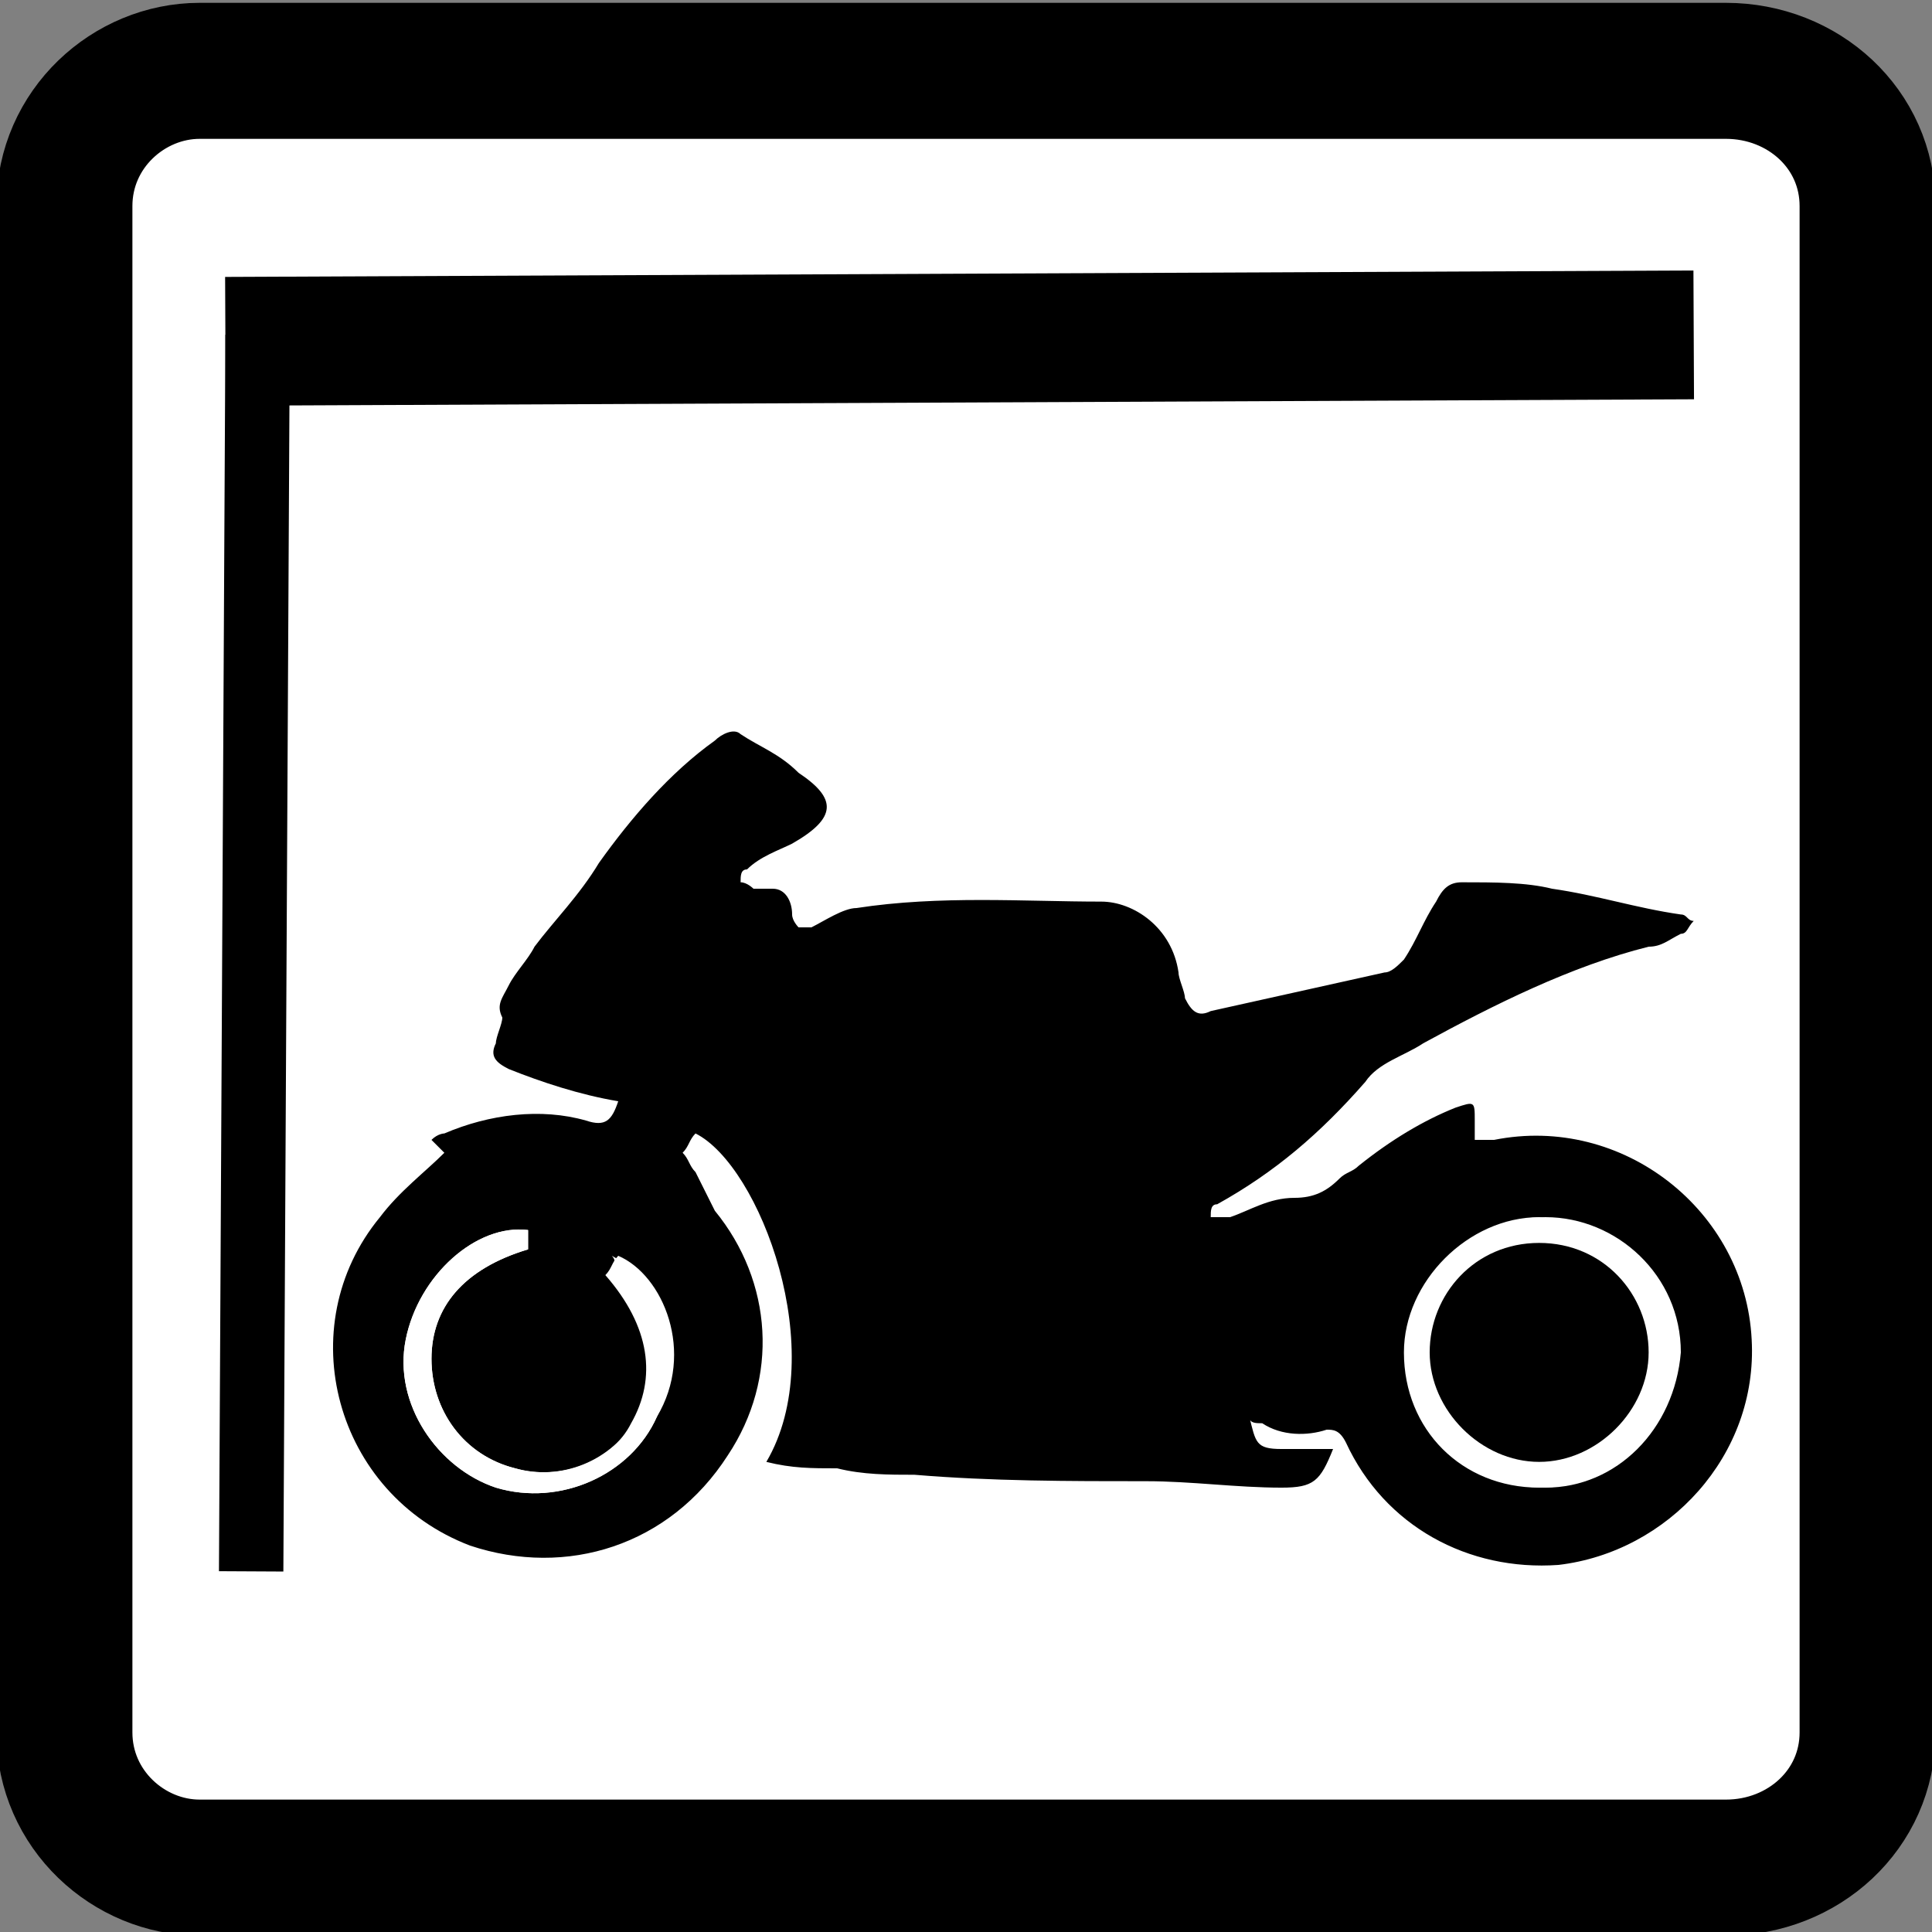
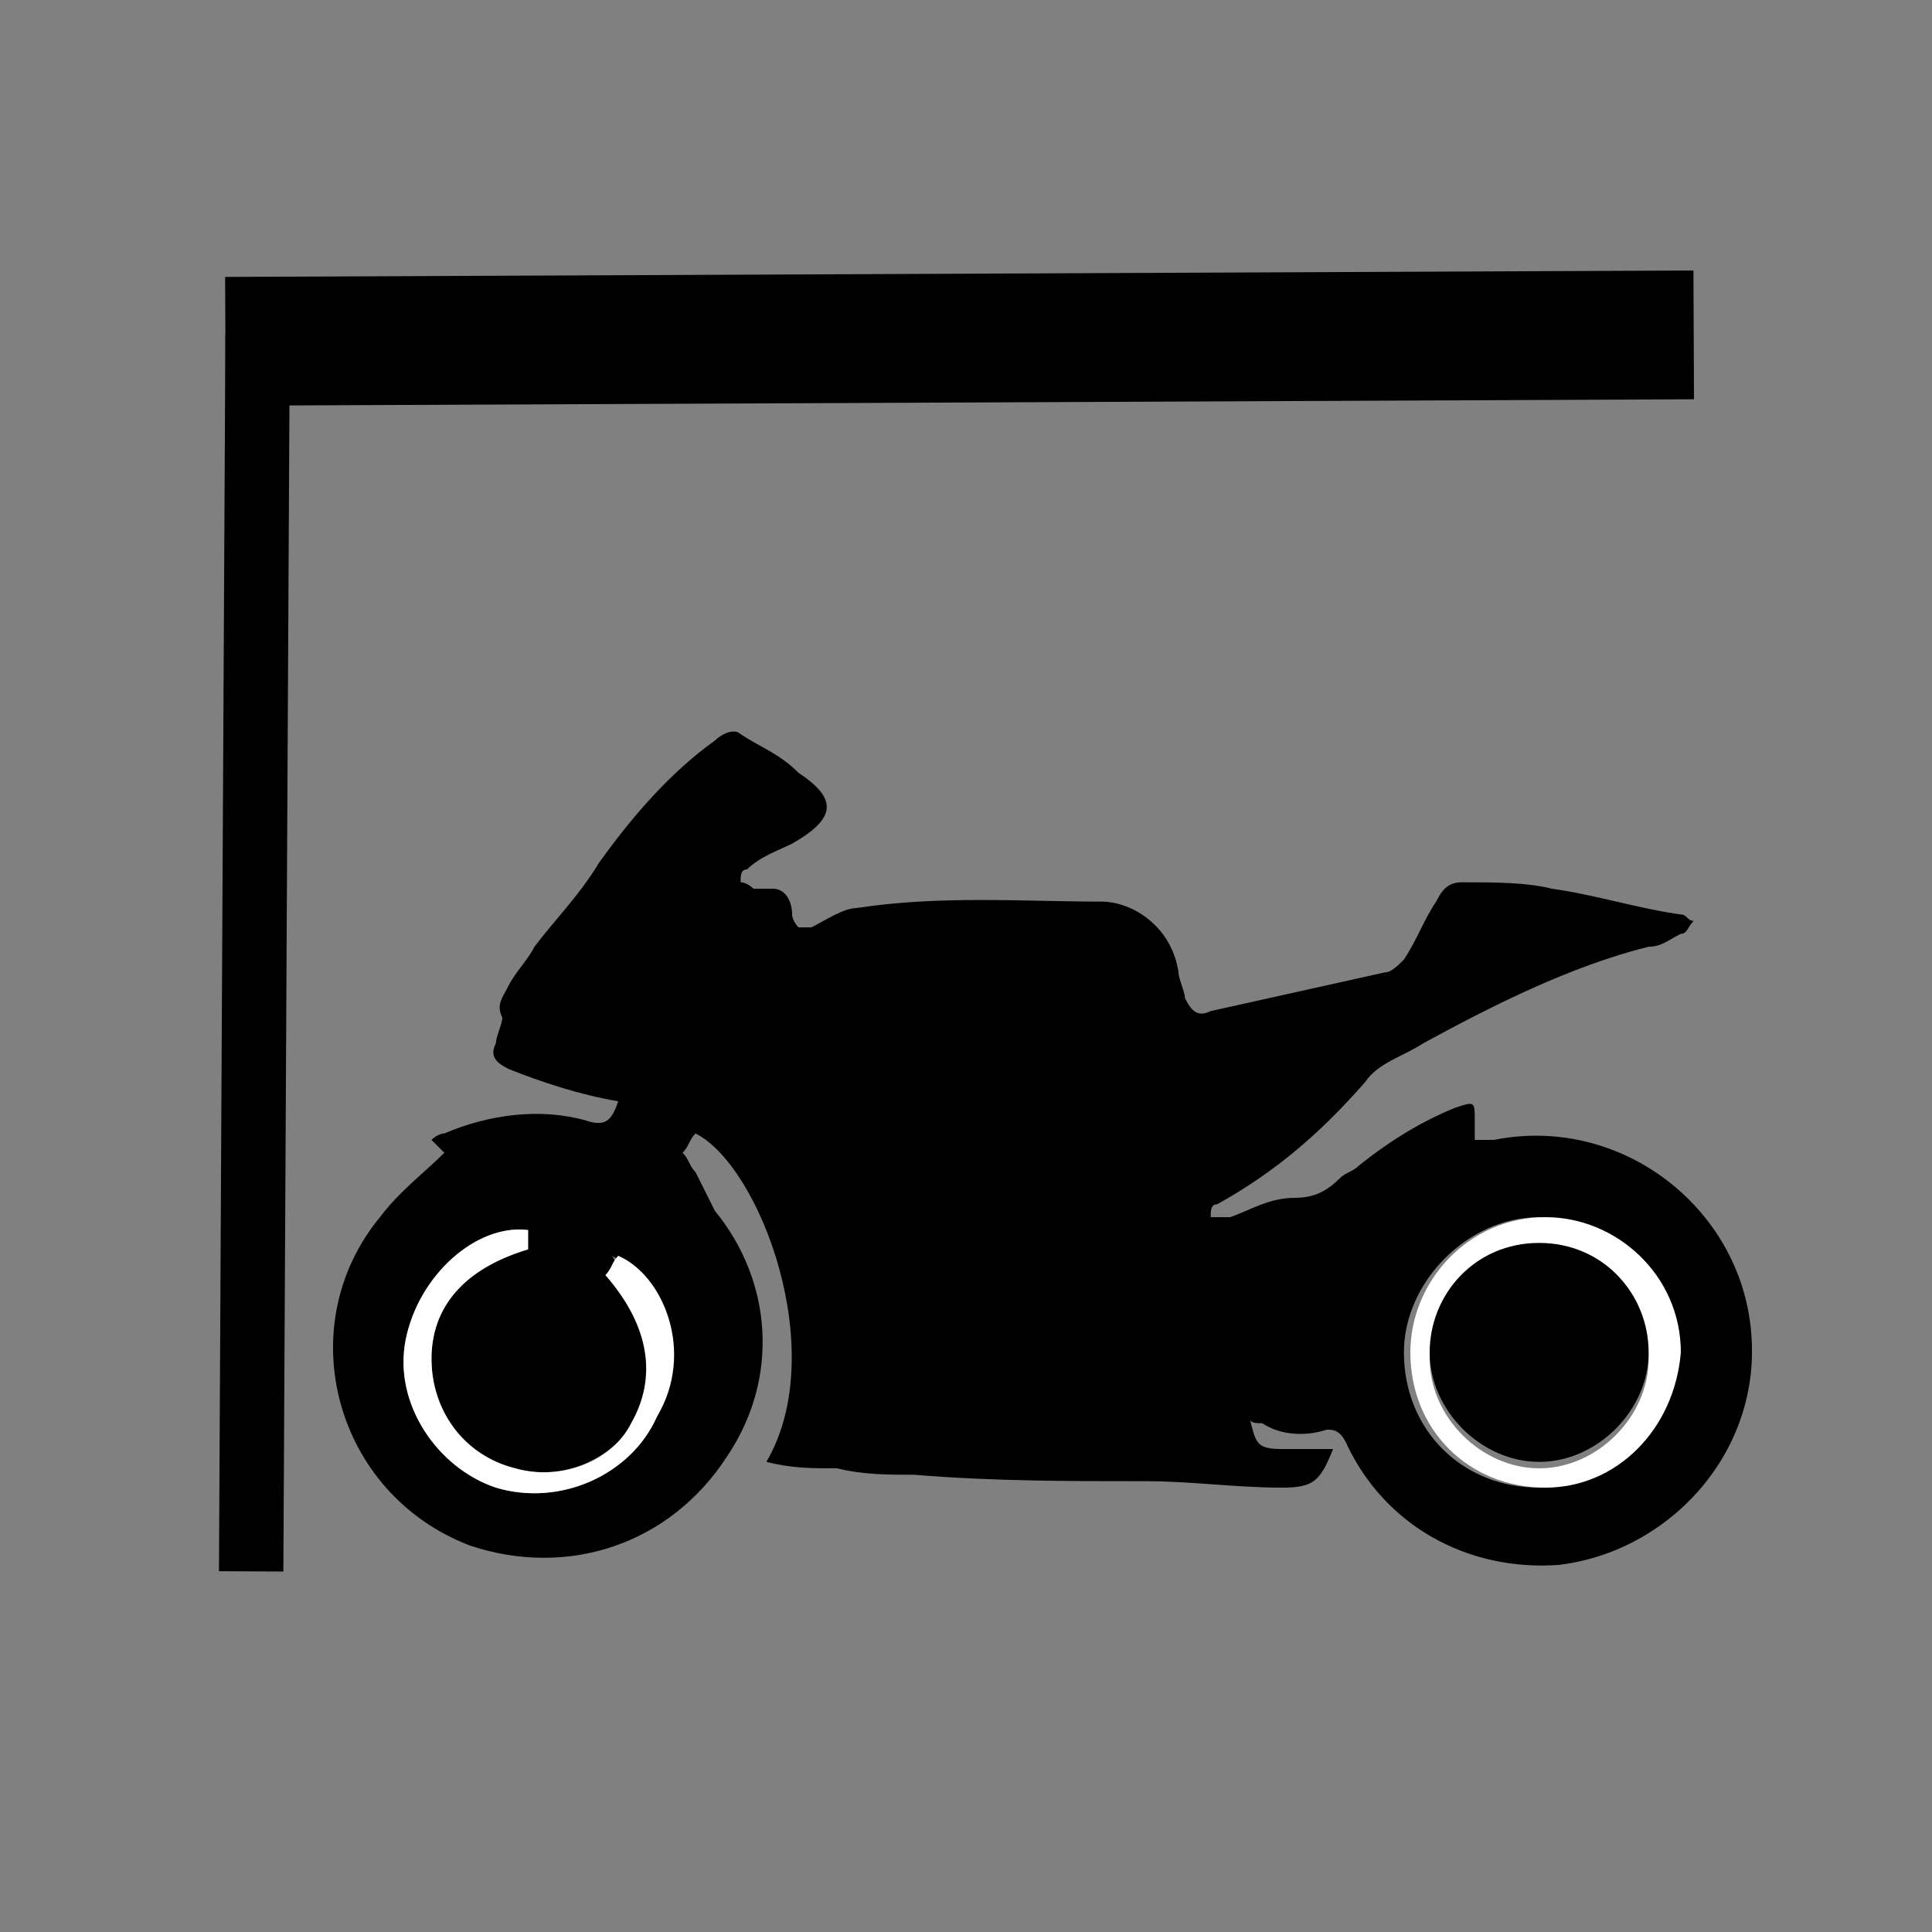
<svg xmlns="http://www.w3.org/2000/svg" version="1.1" id="Ebene_1" x="0px" y="0px" viewBox="0 0 30 30" style="enable-background:new 0 0 30 30;" xml:space="preserve">
  <rect x="0" y="0" width="30" height="30" fill="#808080" stroke="none" />
  <style type="text/css">
	.st0{fill:#FFFFFF;stroke:#000000;stroke-width:2.112;}
	.st1{fill:none;stroke:#000000;stroke-width:2;stroke-miterlimit:10;}
	.st2{fill:none;stroke:#000000;stroke-miterlimit:10;}
	.st3{fill:#FFFFFF;}
</style>
-   <path class="st0" d="M26.8,29H3.1C2,29,1,28.1,1,26.9V3.2C1,2,2,1.1,3.1,1.1h23.7C28,1.1,29,2,29,3.2v23.7C29,28.1,28,29,26.8,29z" />
  <line class="st1" x1="3.5" y1="5.3" x2="26.3" y2="5.2" />
  <line class="st2" x1="4" y1="5.2" x2="3.9" y2="24.4" />
  <path d="M7.9,16.6c-0.2-0.1-0.3-0.2-0.2-0.4c0-0.1,0.1-0.3,0.1-0.4c-0.1-0.2,0-0.3,0.1-0.5c0.1-0.2,0.3-0.4,0.4-0.6  c0.3-0.4,0.7-0.8,1-1.3c0.5-0.7,1.1-1.4,1.8-1.9c0.1-0.1,0.3-0.2,0.4-0.1c0.3,0.2,0.6,0.3,0.9,0.6c0.6,0.4,0.6,0.7-0.1,1.1  c-0.2,0.1-0.5,0.2-0.7,0.4c-0.1,0-0.1,0.1-0.1,0.2c0.1,0,0.2,0.1,0.2,0.1c0.1,0,0.2,0,0.3,0c0.2,0,0.3,0.2,0.3,0.4  c0,0.1,0.1,0.2,0.1,0.2c0,0,0.1,0,0.2,0c0.2-0.1,0.5-0.3,0.7-0.3c1.3-0.2,2.6-0.1,3.8-0.1c0.5,0,1.1,0.4,1.2,1.1  c0,0.1,0.1,0.3,0.1,0.4c0.1,0.2,0.2,0.3,0.4,0.2c0.9-0.2,1.8-0.4,2.7-0.6c0.1,0,0.2-0.1,0.3-0.2c0.2-0.3,0.3-0.6,0.5-0.9  c0.1-0.2,0.2-0.3,0.4-0.3c0.5,0,1,0,1.4,0.1c0.7,0.1,1.3,0.3,2,0.4c0.1,0,0.1,0.1,0.2,0.1c-0.1,0.1-0.1,0.2-0.2,0.2  c-0.2,0.1-0.3,0.2-0.5,0.2c-1.2,0.3-2.4,0.9-3.5,1.5c-0.3,0.2-0.7,0.3-0.9,0.6c-0.7,0.8-1.4,1.4-2.3,1.9c-0.1,0-0.1,0.1-0.1,0.2  c0.1,0,0.2,0,0.3,0c0.3-0.1,0.6-0.3,1-0.3c0.3,0,0.5-0.1,0.7-0.3c0.1-0.1,0.2-0.1,0.3-0.2c0.5-0.4,1-0.7,1.5-0.9  c0.3-0.1,0.3-0.1,0.3,0.2c0,0.1,0,0.2,0,0.3c0.1,0,0.2,0,0.3,0c2-0.4,3.9,1.1,4,3.1c0.1,1.8-1.3,3.3-3,3.5c-1.4,0.1-2.7-0.6-3.3-1.9  c-0.1-0.2-0.2-0.2-0.3-0.2c-0.3,0.1-0.7,0.1-1-0.1c-0.1,0-0.2,0-0.2-0.1c0.1,0.4,0.1,0.5,0.5,0.5c0.3,0,0.5,0,0.8,0  c-0.2,0.5-0.3,0.6-0.8,0.6c-0.7,0-1.4-0.1-2.1-0.1c-1.2,0-2.4,0-3.6-0.1c-0.4,0-0.8,0-1.2-0.1c-0.4,0-0.7,0-1.1-0.1  c1-1.7-0.1-4.6-1.1-5.1c-0.1,0.1-0.1,0.2-0.2,0.3c0.1,0.1,0.1,0.2,0.2,0.3c0.1,0.2,0.2,0.4,0.3,0.6c0.9,1.1,1,2.6,0.2,3.8  c-0.9,1.4-2.5,1.9-4,1.4c-2.1-0.8-2.8-3.4-1.4-5.1c0.3-0.4,0.7-0.7,1-1c0,0-0.1-0.1-0.2-0.2c0.1-0.1,0.2-0.1,0.2-0.1  c0.7-0.3,1.5-0.4,2.2-0.2c0.3,0.1,0.4,0,0.5-0.3C9,17,8.4,16.8,7.9,16.6z M23.9,18.9c-1.1,0-2.1,1-2.1,2.1c0,1.2,0.9,2.1,2.1,2.1  c1.1,0,2.1-0.9,2.1-2.1C26,19.9,25.1,19,23.9,18.9z M9.5,19.7c0.7,0.8,0.8,1.6,0.4,2.3C9.5,22.7,8.7,23,8,22.8  c-0.8-0.2-1.3-0.9-1.3-1.7c0-0.8,0.5-1.4,1.5-1.7c0-0.1,0-0.2,0-0.3c-0.8-0.1-1.7,0.7-1.9,1.7c-0.2,1,0.5,2,1.4,2.3  c1,0.3,2.1-0.2,2.5-1.1c0.5-1-0.1-2.2-0.7-2.5C9.6,19.6,9.5,19.7,9.5,19.7z" />
  <path class="st3" d="M24,23.1c-1.2,0-2.1-0.9-2.1-2.1c0-1.1,0.9-2.1,2.1-2.1c1.1,0,2.1,0.9,2.1,2.1C26,22.2,25.1,23.1,24,23.1z   M22.2,21.1c0,0.9,0.8,1.7,1.7,1.7c0.9,0,1.7-0.8,1.7-1.7c0-0.9-0.8-1.7-1.7-1.7C23,19.3,22.2,20.1,22.2,21.1z" />
  <path class="st3" d="M9.6,19.5c-0.1,0.1-0.1,0.2-0.2,0.3c0.7,0.8,0.8,1.6,0.4,2.3C9.5,22.7,8.7,23,8,22.8c-0.8-0.2-1.3-0.9-1.3-1.7  c0-0.8,0.5-1.4,1.5-1.7c0-0.1,0-0.2,0-0.3c-0.8-0.1-1.7,0.7-1.9,1.7c-0.2,1,0.5,2,1.4,2.3c1,0.3,2.1-0.2,2.5-1.1  C10.8,21,10.3,19.8,9.6,19.5z" />
  <path d="M23.9,19.3c-1,0-1.7,0.8-1.7,1.7c0,0.9,0.8,1.7,1.7,1.7c0.9,0,1.7-0.8,1.7-1.7C25.6,20.1,24.9,19.3,23.9,19.3z" />
</svg>